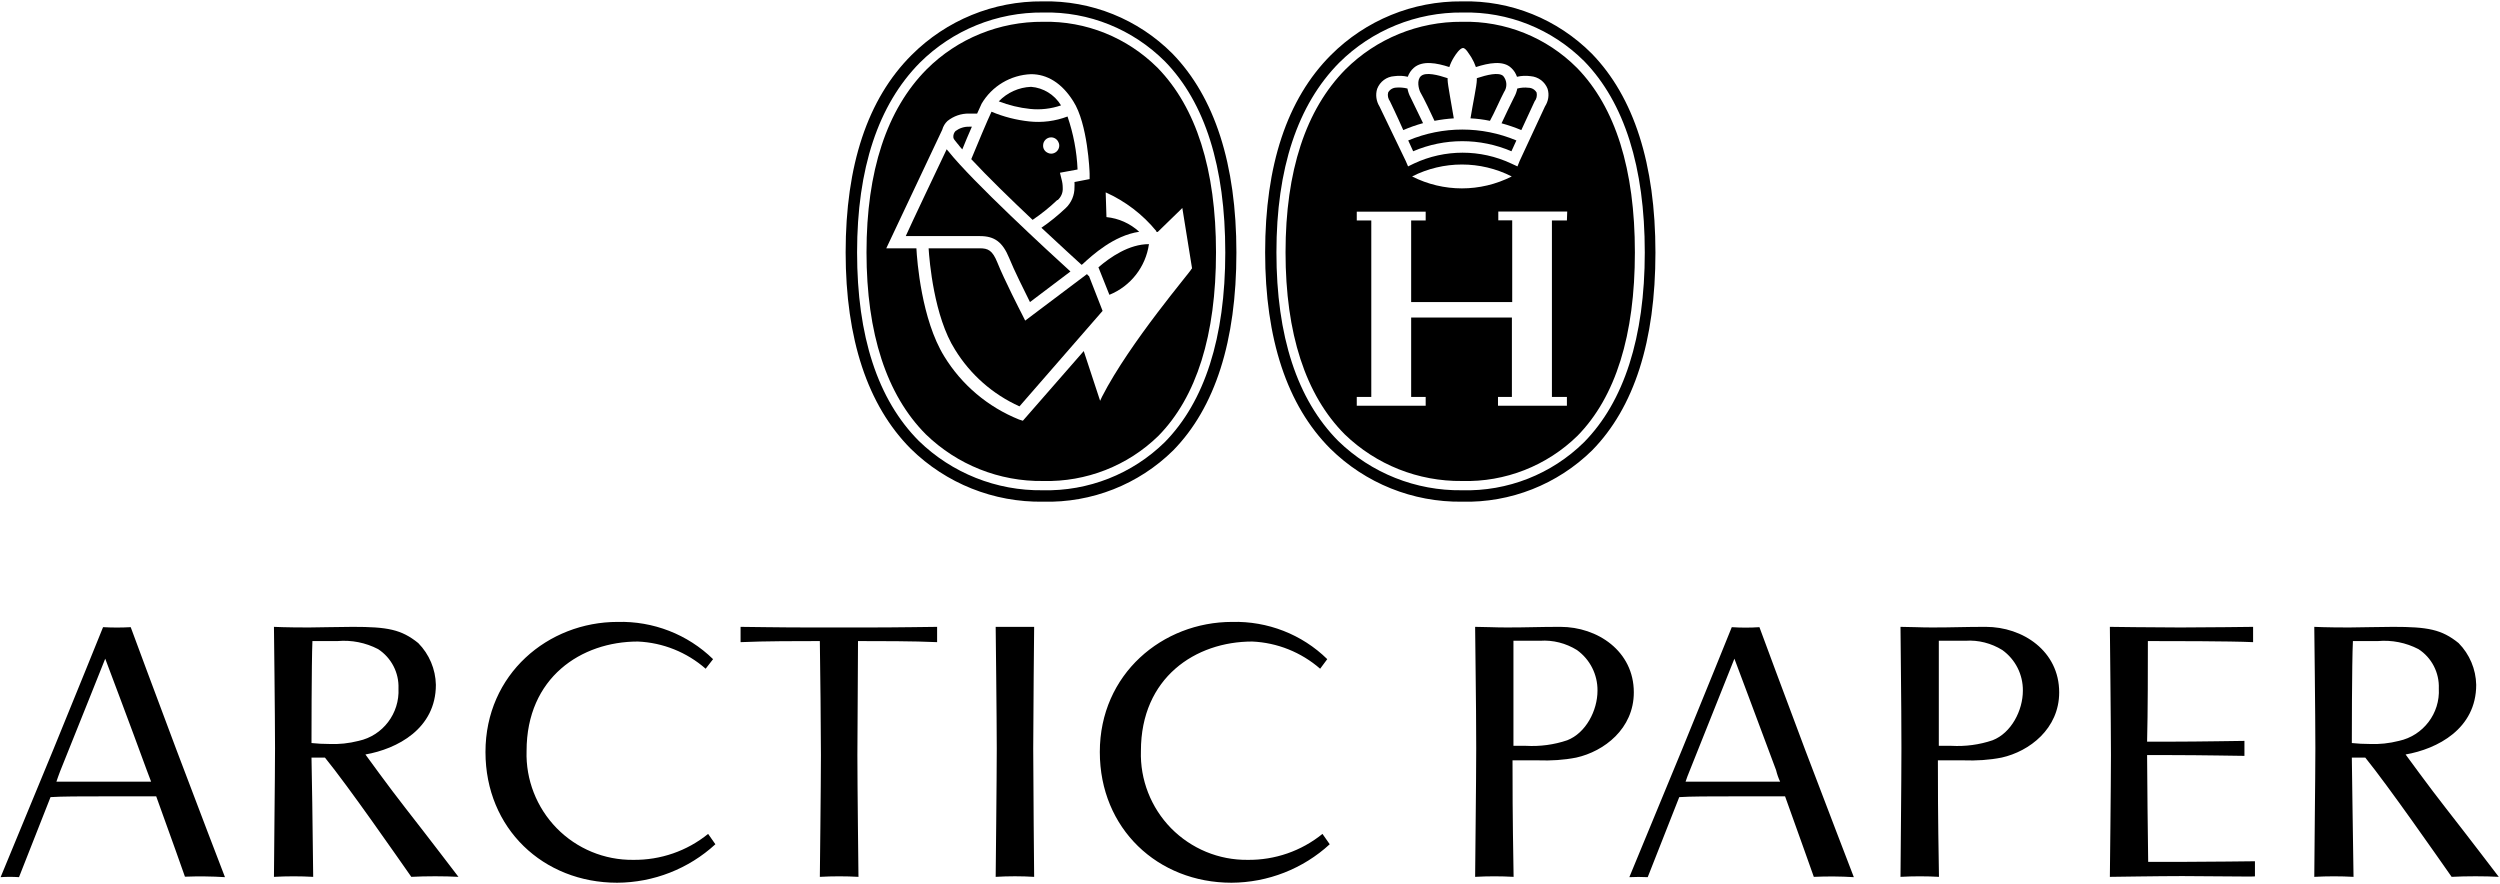
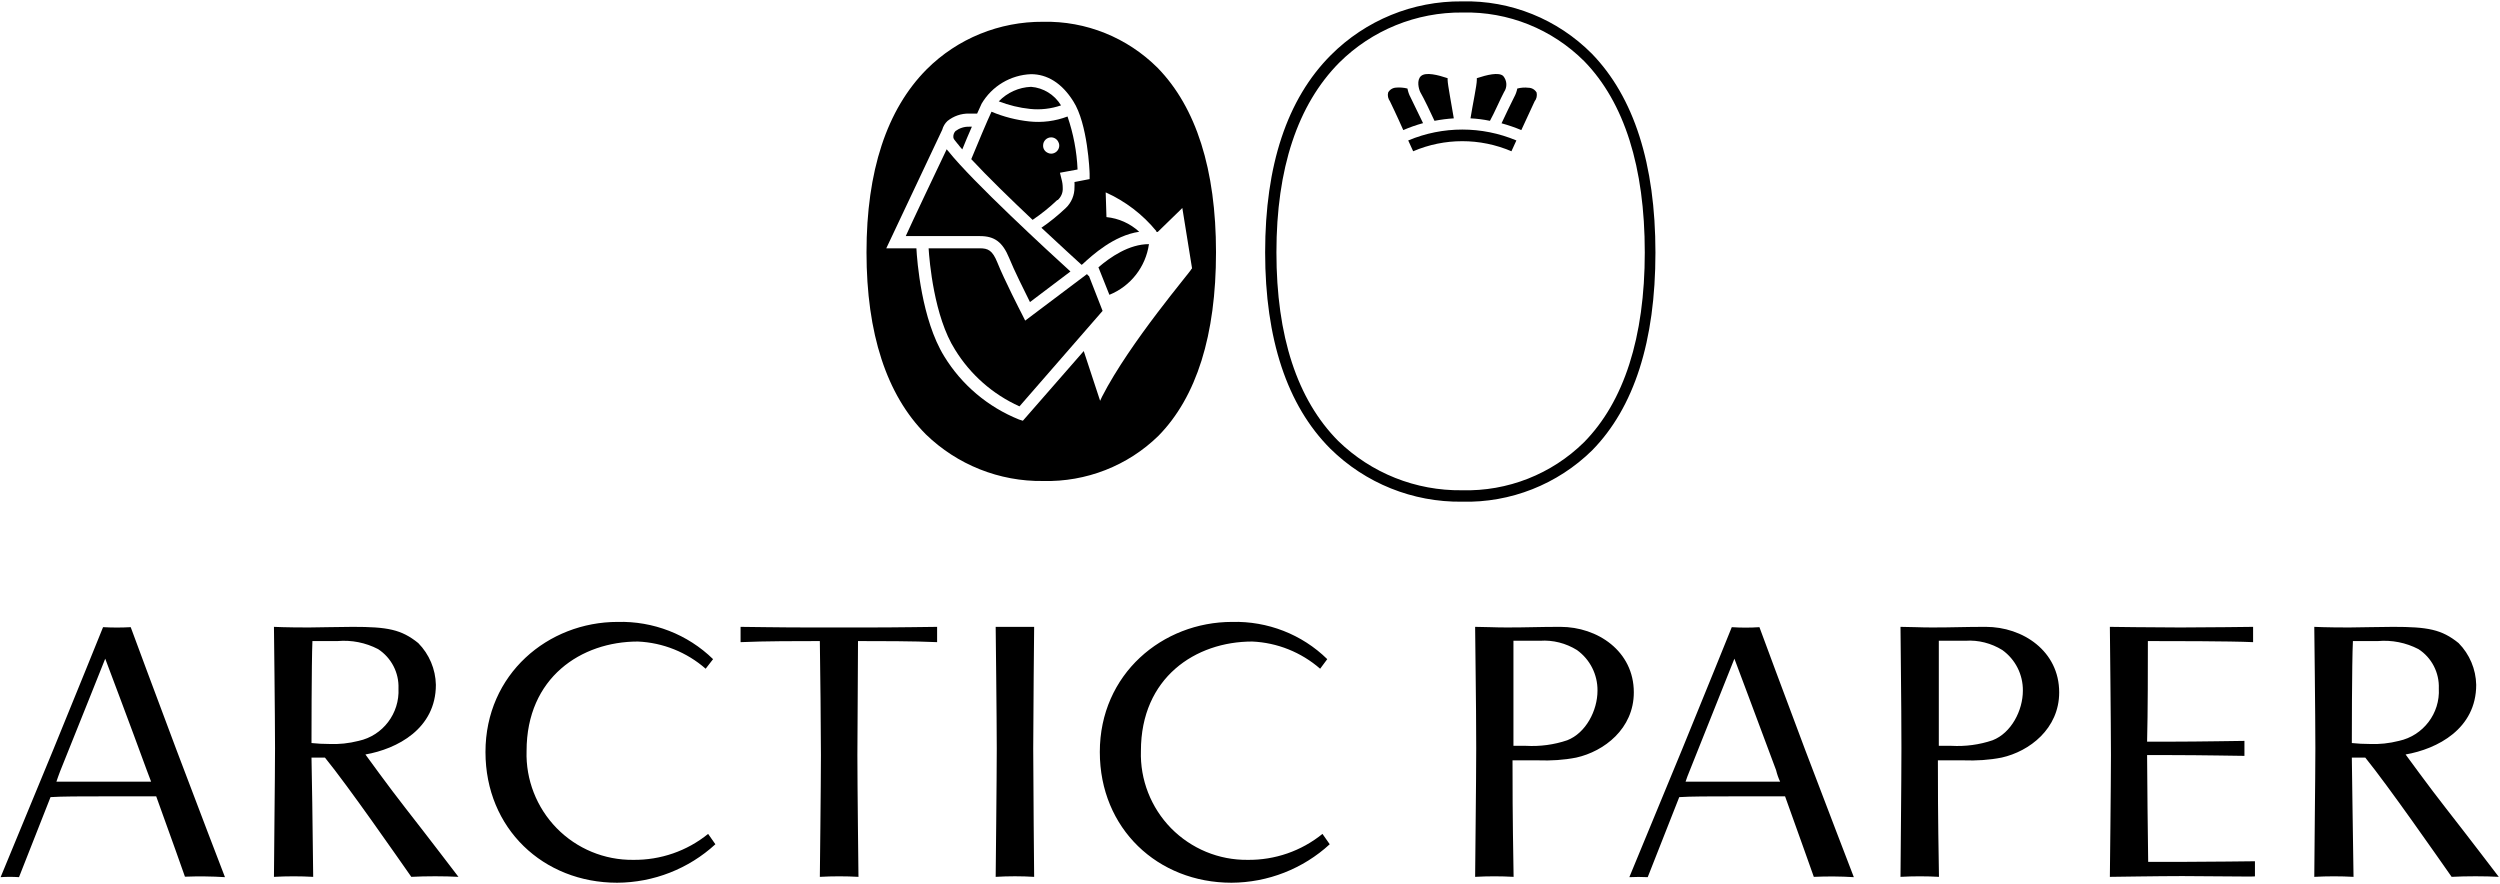
<svg xmlns="http://www.w3.org/2000/svg" version="1.2" viewBox="0 0 1618 572" width="1618" height="572">
  <title>arctic-paper-svg</title>
  <style>
		.s0 { fill: #000000 } 
	</style>
  <g id="Arctic-Paper">
    <g id="Arctic-Paper_Logo_rgb_black">
      <path id="Shape" fill-rule="evenodd" class="s0" d="m119.7 567.4c0 0-9.6-27.3-18.6-52-9.4 0-23.3 0-34.2 0-13.2 0-27.4 0-34.2 0.5l-20.4 51.8q-6-0.4-11.9 0c0 0 20.8-50.5 34.2-82.8 12.6-30.7 32.1-79 32.1-79q9 0.5 17.9 0c0 0 18 48.7 29.6 79.4 12.1 32.2 31.4 82.4 31.4 82.4q-12.9-0.8-25.9-0.3zm-24.7-68.9c-10.2-28-26.9-72.2-26.9-72.2 0 0-17.7 44.4-29.2 72.9-0.8 2.2-1.7 4.5-2.4 6.7 7.4 0 18.8 0 30.3 0 9.4 0 21.5 0 31 0zm171.2 69c-9-12.8-40.6-58.4-55.9-77.2h-8.7c0 0 0.5 25.8 0.5 29.4l0.6 47.8q-12.7-0.7-25.4 0c0-11.4 0.7-64.4 0.7-83.2 0-20.7-0.7-78.6-0.7-78.6 0 0 7.5 0.4 22.5 0.4 6.5 0 19-0.4 28.5-0.4 22.4 0 31.4 1.6 42.4 10.5 7.1 7.2 11.2 16.9 11.4 27 0 28.5-25.1 41.5-45.6 45.1 0 0 15.4 21.3 26 34.8 13.4 17.1 34.2 44.4 34.2 44.4-8.8-0.5-21.3-0.5-30.5 0zm-21.5-147.4c-8.1-4.2-17.2-6-26.3-5.2-9.7 0-9.8 0-16.2 0-0.6 13.7-0.6 66-0.6 66q5.7 0.6 11.4 0.6c6.4 0.3 12.8-0.4 19.1-2 15.7-3.4 26.6-17.8 25.8-33.9 0.4-10.2-4.6-19.9-13.2-25.5zm154.7 151.2c-47.7 0-85.2-35-85.2-84.6 0-50.5 40.6-84.2 85.5-84.2 23-0.6 45.3 8 61.8 24.1l-4.8 6.2c-12.2-10.7-27.7-16.9-43.9-17.6-36.6 0-72 23.3-72 70.8-0.6 18.6 6.5 36.7 19.5 50 13 13.3 30.9 20.7 49.5 20.5 17.7 0.2 34.8-5.7 48.5-16.8l4.7 6.7c-17.3 15.9-40 24.8-63.6 24.9zm155.9-156.4c0 18.4-0.4 59.5-0.4 73.8 0 18.9 0.7 78.8 0.7 78.8q-12.5-0.7-25 0c0 0 0.7-60.4 0.7-78.8 0-14.3-0.4-55.6-0.7-73.8-13.4 0-36.1 0-51.3 0.7v-9.9c2.2 0 26 0.4 44.4 0.4h38.6c18.1 0 42.2-0.4 44.2-0.4v9.9c-14.8-0.7-37.7-0.7-51.2-0.7zm89.1 152.6c0 0 0.7-64.6 0.7-83 0-18.4-0.7-78.8-0.7-78.8 8.1 0 18 0 24.9 0 0 0-0.6 59.7-0.6 78.8 0 19.1 0.6 83 0.6 83-8.1-0.5-16.8-0.5-24.9 0zm152.6 3.8c-47.7 0-85.2-35-85.2-84.6 0-50.5 40.6-84.2 85.6-84.2 22.9-0.6 45.2 8 61.6 24.1l-4.6 6.2c-12.3-10.7-27.8-16.9-44-17.6-36.6 0-72 23.3-72 70.8-0.6 18.6 6.5 36.7 19.5 50 13.1 13.3 30.9 20.7 49.6 20.5 17.6 0.2 34.7-5.7 48.4-16.8l4.7 6.7c-17.3 15.9-40 24.8-63.6 24.9zm223.2-81c-8.1 1.6-16.4 2.1-24.7 1.8h-16.6c0 43.3 0.5 58.1 0.7 75.4q-12.5-0.7-24.9 0c0-7 0.7-61 0.7-83.2 0-30.8-0.7-68.5-0.7-78.6 6.1 0 12.6 0.4 20.5 0.4 13.6 0 21-0.4 34.7-0.4 24 0 47.5 15.7 47.5 42.4 0 23.6-19.3 38.2-37.2 42.2zm0.4-69.6c-7.1-4.4-15.5-6.6-23.9-6-5.4 0-11.5 0-17.2 0 0 7.8 0 17.5 0 23.6v44.4c3.2 0 5.2 0 8.1 0 9.1 0.5 18.2-0.7 26.7-3.6 12.1-4.7 19.6-19.3 19.6-32.1 0.1-10.4-4.8-20.2-13.3-26.3zm153.3 146.8c0 0-9.7-27.4-18.6-52.1-9.4 0-23.4 0-34.3 0-13.2 0-27.3 0-34.2 0.5l-20.4 51.8q-6-0.3-11.9 0c0 0 20.9-50.5 34.2-82.8 12.6-30.7 32.1-79 32.1-79q9 0.6 17.9 0c0 0 18 48.7 29.6 79.4 12.2 32.2 31.5 82.4 31.5 82.4q-12.9-0.8-25.9-0.2zm-24.4-69c-10.4-28-27-72.2-27-72.2 0 0-17.7 44.4-29.1 72.9-0.9 2.2-1.8 4.5-2.5 6.7 7.4 0 18.8 0 30.3 0 9.4 0 21.5 0 30.9 0-1.1-2.3-2-4.9-2.6-7.4zm146-8.2c-8.1 1.6-16.4 2.1-24.7 1.8h-16.6c0 43.3 0.5 58.1 0.7 75.4q-12.4-0.7-24.9 0c0-7 0.6-61 0.6-83.2 0-30.8-0.6-68.5-0.6-78.6 6.1 0 12.6 0.4 20.4 0.4 13.7 0 21.1-0.4 34.8-0.4 24 0 47.5 15.7 47.5 42.4 0 23.6-19.3 38.2-37.2 42.2zm0.4-69.6c-7.1-4.4-15.5-6.6-23.9-6q-8.6 0-17.2 0c0 7.8 0 17.5 0 23.6v44.4c3.2 0 5.2 0 8.1 0 9.1 0.5 18.2-0.7 26.7-3.6 12.1-4.7 19.6-19.3 19.6-32.1 0.1-10.4-4.8-20.2-13.3-26.3zm116.5 146.3c-15.3 0-44.9 0.5-46.9 0.5 0 0 0.7-60.4 0.7-78.8 0-18.4-0.7-83-0.7-83 0 0 28.5 0.4 45.6 0.4 18.4 0 45.1-0.4 47.1-0.4v9.9c-15-0.7-54.7-0.7-68.1-0.7 0 14.8 0 46.7-0.5 65.1h15.9c17.5 0 44.5-0.5 47.1-0.5v9.7c-2 0-28.9-0.5-47.1-0.5h-15.9c0 15.5 0.5 51.4 0.7 69.1 7.2 0 15.2 0 22 0 17.5 0 44.6-0.4 47.1-0.4v9.8c-1.8 0.3-28.7-0.2-47-0.2zm174.3 0.5c-9-12.8-40.7-58.4-55.9-77.2h-8.7c0 0 0.4 25.8 0.4 29.4l0.7 47.8q-12.7-0.7-25.4 0c0-11.4 0.7-64.4 0.7-83.2 0-20.7-0.7-78.6-0.7-78.6 0 0 7.5 0.4 22.5 0.4 6.5 0 19.1-0.4 28.5-0.4 22.4 0 31.4 1.6 42.4 10.5 7.1 7.2 11.2 16.9 11.4 27 0 28.5-25.1 41.5-45.7 45.1 0 0 15.5 21.3 26.1 34.8 13.4 17.1 34.2 44.4 34.2 44.4-8.7-0.5-21.3-0.5-30.5 0zm-21.5-147.4c-8.1-4.2-17.2-6-26.3-5.2-9.6 0-9.9 0-16.1 0-0.7 13.7-0.7 66-0.7 66q5.7 0.6 11.4 0.6c6.4 0.3 12.8-0.4 19.1-2 15.7-3.4 26.7-17.8 25.8-33.9 0.4-10.2-4.6-20-13.2-25.5z" />
      <path id="Shape" fill-rule="evenodd" class="s0" d="m1071.4 163.5c0 57.3-13.8 100.3-41 128-22.4 22-52.8 34-84.2 33.2-31.8 0.4-62.5-11.9-85.2-34.3-28-28-42.2-71-42.2-127.1 0-56.2 14.1-99.2 42.6-127.7 22.5-22.5 53-35 84.8-34.7 31.5-0.8 61.8 11.5 84 33.8 27.3 28.1 41.2 71.5 41.2 128.8zm-6.9-0.2c0-55.1-13.2-96.9-39.1-123.6-20.9-20.9-49.3-32.3-78.8-31.6-29.9-0.3-58.7 11.4-79.9 32.5-26.9 27.2-40.6 68.4-40.6 122.7 0 54.3 13.4 95.3 40 122.1 21.4 20.8 50.2 32.3 80.1 31.9 29.5 0.8 58-10.4 79-31.1 25.8-26.2 39.3-67.8 39.3-122.9z" />
      <path id="Path" class="s0" d="m899.6 65.6c-1.2-1.7-1.7-3.7-1.2-5.7 1-1.9 3-3.1 5.2-3.2 2.4-0.2 4.9 0 7.3 0.6 0.4 2 1 3.9 2 5.7 1.9 3.8 5.7 11.8 8.1 16.7q-6.6 1.8-12.8 4.5c-4-9.1-8.6-18.6-8.6-18.6zm11.8 25.3c22.4-9.4 47.6-9.4 70 0l-3.2 7c-20.3-8.7-43.3-8.7-63.6 0zm7.8-31.3c-1-2-2.5-7.8 0.5-10.4 3.1-2.7 10.9-0.7 17.2 1.4v1.2c0.1 3.4 2.5 15.5 4 24.8q-6.3 0.4-12.5 1.6c-2.2-4.8-6.7-14.3-9.2-18.6zm45.1 18.6q-6.3-1.3-12.6-1.6c1.5-9.3 4.1-21.4 4.1-24.8v-1.2c6.4-2.1 14.2-4.1 17.1-1.4 2.5 3 2.7 7.2 0.5 10.4-2.3 4.3-6.4 13.8-9.1 18.6zm7.5 1.6c2.4-5 6.1-13 8.1-16.8 1-1.8 1.7-3.7 2.1-5.7 2.4-0.6 4.8-0.8 7.2-0.5 2.2 0 4.2 1.2 5.3 3.1 0.4 2 0 4.1-1.3 5.7l-8.6 18.6q-6.2-2.6-12.8-4.4z" />
-       <path id="Shape" fill-rule="evenodd" class="s0" d="m1058.1 163.3c0 53.7-12.5 93.6-37.1 118.7-19.9 19.5-46.9 30.1-74.8 29.3-28.3 0.3-55.5-10.5-75.9-30.2-25.4-25.5-38.3-65.3-38.3-117.8 0-52.6 13.1-92.4 38.8-118.4 20-19.9 47.2-31 75.4-30.8 27.9-0.7 54.8 10.1 74.5 29.9 24.8 25.5 37.4 65.6 37.4 119.3zm-165.3-94.4l17 35.3 1.5 3.5 3.9-1.9c19.9-9.3 42.9-9.3 62.8 0l4.1 1.9 1.4-3.5 16.4-35.3c2.2-3.4 2.9-7.5 1.7-11.4-1.8-4.7-6.1-7.8-11-8.2-3-0.4-5.9-0.3-8.8 0.4-0.8-2.2-2-4.2-3.7-5.7-5.2-5.1-14.8-3.2-22.9-0.6q-1.1-3.2-2.9-6.2c-1.6-2.3-3.8-6.5-5.7-6.1-1.9 0.4-4.3 3.8-5.7 6.1q-1.8 2.9-2.9 6.2c-8-2.6-17.4-4.5-23.1 0.6-1.7 1.5-3 3.5-3.8 5.7-2.8-0.7-5.8-0.8-8.7-0.4-5 0.3-9.3 3.5-11.1 8.2-1.2 3.8-0.6 8 1.5 11.4zm21.1 45.3c20.3 10.3 44.2 10.3 64.5 0-20.3-10.3-44.2-10.3-64.5 0zm100.4 22.7h-44.6v5.7h9v52.9h-65.4v-52.8h9.4v-5.7h-44.6v5.7h9.4v114.2h-9.4v5.7h44.6v-5.7h-9.4v-51.4h65.2v51.4h-9v5.7h44.6v-5.7h-9.7v-114.2h9.7z" />
      <path id="Shape" fill-rule="evenodd" class="s0" d="m787 163.3c0 53.7-12.6 93.6-37.2 118.7-19.9 19.5-46.9 30-74.7 29.3-28.3 0.4-55.6-10.5-75.9-30.2-25.4-25.5-38.4-65.3-38.4-117.8 0-52.6 13.1-92.4 38.9-118.4 20-20 47.2-31 75.4-30.8 27.8-0.6 54.5 10.2 74.2 29.9 24.8 25.5 37.7 65.6 37.7 119.3zm-15.9 10.8l0.4-0.4-6.3-39.1-1.6 1.6-14.3 13.9h-0.9v-0.5c-8.8-10.8-20.1-19.4-32.8-25.1l0.5 16c7.9 0.8 15.3 4.1 21.2 9.5-16.4 2.4-30.2 15-36.7 21l-0.6 0.4c-3.5-3.2-13.8-12.6-26-24 5.6-3.8 10.8-8.1 15.7-12.7 3.7-3.5 5.8-8.4 5.7-13.6q0.1-1.6 0-3.3l9.8-1.9v-3.4c0-1.4-1.2-32.5-10.6-47-7.4-11.8-16.9-17.5-27.3-17.5-13.2 0.5-25.3 7.7-32 19.1-0.5 1.2-1.6 3.4-2.9 6.4h-5.2c-5.1-0.1-10 1.6-14 4.8-1.6 1.5-2.8 3.5-3.4 5.7l-36.2 76.7h19.5c0.4 7.9 3.3 46.1 18 69.9 11.3 18.5 28.3 32.8 48.4 40.9l2.5 0.8 39.4-45.1 10.6 32.2 1.2-2.6c18.1-35.4 57.9-81.6 57.9-82.7z" />
      <path id="Path" fill-rule="evenodd" class="s0" d="m634.3 152.8h-48.1c3.7-8.3 20.5-43.6 26.5-56.2l0.8 1 0.3 0.3c15.3 19.3 65.1 65.2 79 77.8l-26.2 19.8c-3.5-7-10.5-21.1-13.5-28.6-4.2-10.2-9.4-14.1-18.8-14.1zm70.4 25.6l8.9 22.8-53.8 61.8c-17.3-7.8-31.8-20.6-41.7-36.7-13.6-21.4-16.6-57.4-17.1-65.6h33.1c5.4 0 8.2 1.3 11.4 9.2 4.2 10.6 15.4 32.5 15.9 33.4l2.1 4.2 40-30.1 1 1.2zm-85-85.4c-1.8-2.2-2.7-3.2-2.7-4.2-0.1-1.5 0.4-2.9 1.4-4 2.6-1.9 5.7-2.9 8.9-2.8h1.7c-2.3 5.2-4.6 10.7-6.2 14.7-1.1-1.2-2-2.3-2.8-3.4zm47-22.5c-6.9-0.7-13.8-2.4-20.3-4.9 5.5-5.7 13-9.1 20.9-9.4 8 0.6 15.2 5.1 19.4 12-6.4 2.2-13.2 3-20 2.3zm-38.1 32.5c4-9.8 10.6-25.4 13.1-30.7 7.8 3.3 16.1 5.4 24.5 6.3 8.3 0.9 16.8-0.2 24.7-3.2 3.8 11.1 6 22.6 6.5 34.3l-11.4 2.1 1 4.1q0.8 2.8 0.8 5.7c0.2 3-1 5.9-3.3 7.9h-0.3c-4.9 4.7-10.3 9-15.9 12.8-14-13.2-29.2-28-39.7-39.3zm46.5-8.9c-0.1 2.2 1.2 4.1 3.2 4.9 1.9 0.9 4.2 0.4 5.7-1.1 1.5-1.5 2-3.8 1.1-5.7-0.8-2-2.7-3.3-4.8-3.3-2.9 0-5.2 2.4-5.2 5.2zm35.8 78.9c7.7-6.6 19.8-15 32.7-15-2.1 14.7-11.8 27.2-25.6 32.8z" />
-       <path id="Shape" fill-rule="evenodd" class="s0" d="m800.2 163.5c0 57.3-13.8 100.3-40.9 128-22.4 22.1-52.8 34-84.2 33.2-32 0.5-62.8-11.8-85.6-34.2-28-28.1-42.2-71.1-42.2-127.2 0-56.2 14.1-99.2 42.7-127.7 22.5-22.5 53-35 84.8-34.7 31.5-0.7 61.8 11.5 84 33.8 27.3 28.1 41.4 71.5 41.4 128.8zm-7.2-0.2c0-55.3-13.1-96.9-39-123.5-20.9-20.9-49.3-32.4-78.8-31.7-30-0.3-58.7 11.4-79.9 32.5-26.9 27.2-40.6 68.4-40.6 122.7 0 54.3 13.3 95.3 40 122.1 21.4 20.8 50.2 32.3 80.1 31.9 29.5 0.7 58-10.5 79-31.1 25.8-26.2 39.2-67.6 39.2-122.9z" />
    </g>
  </g>
</svg>